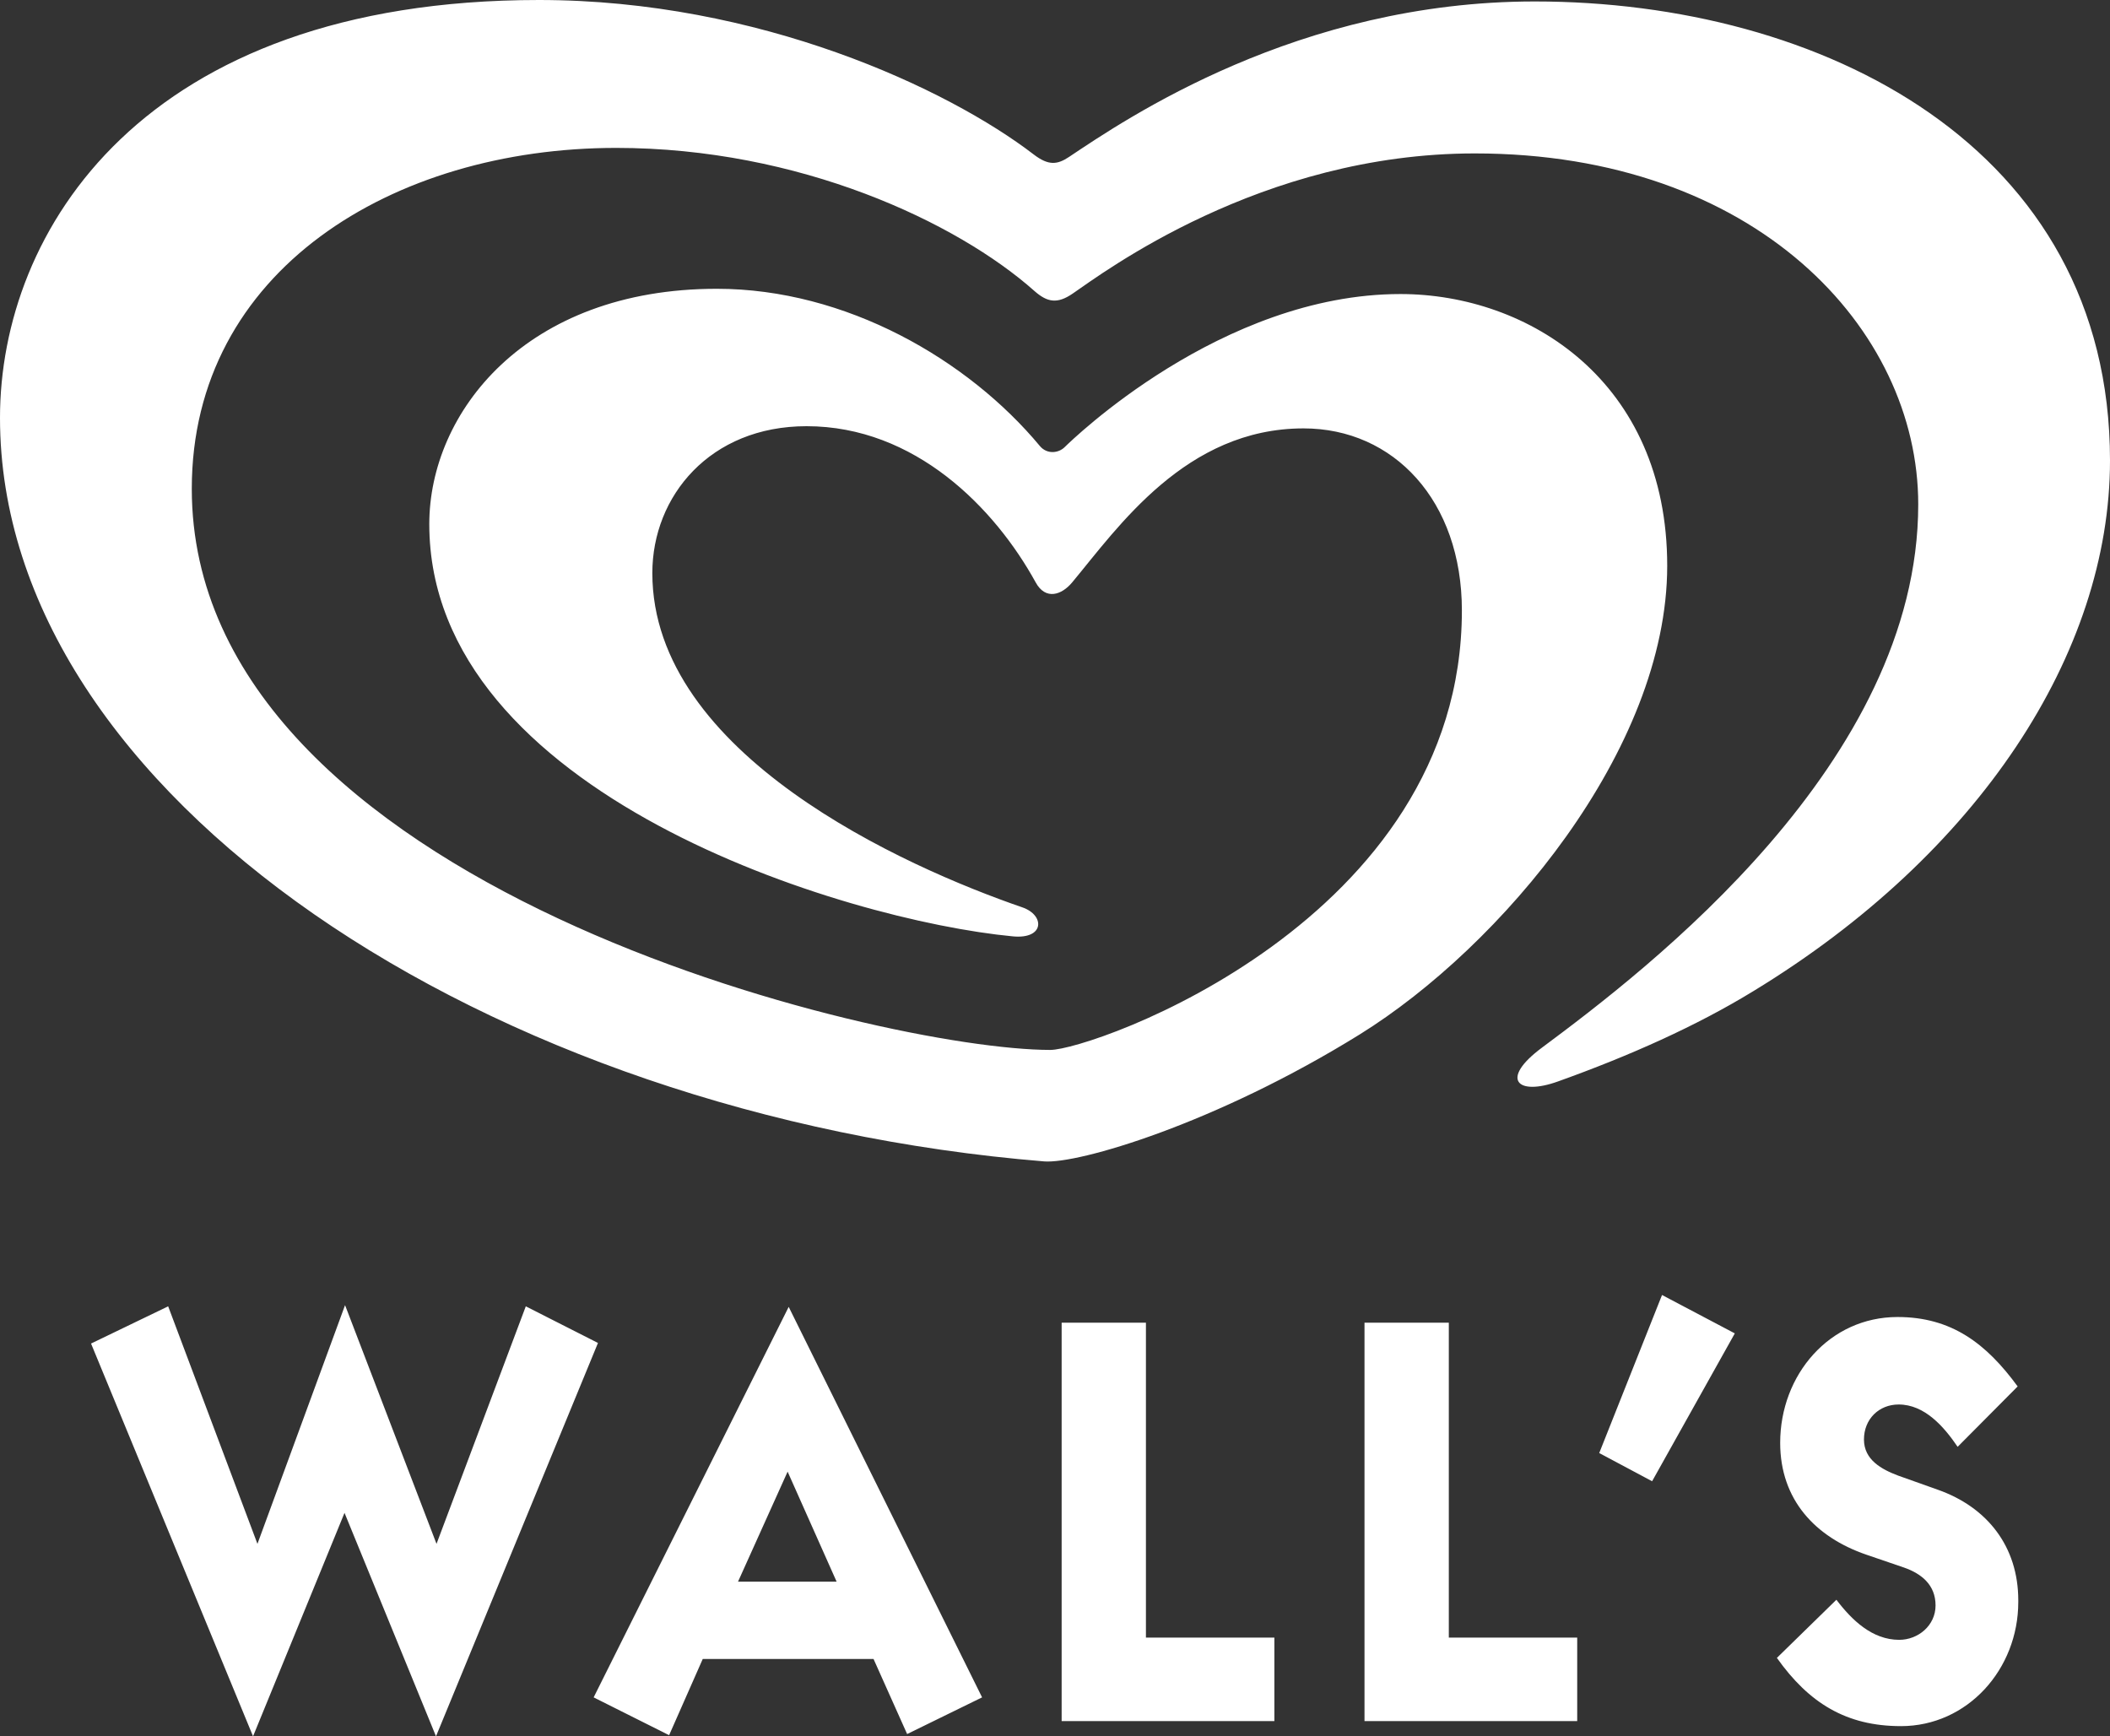
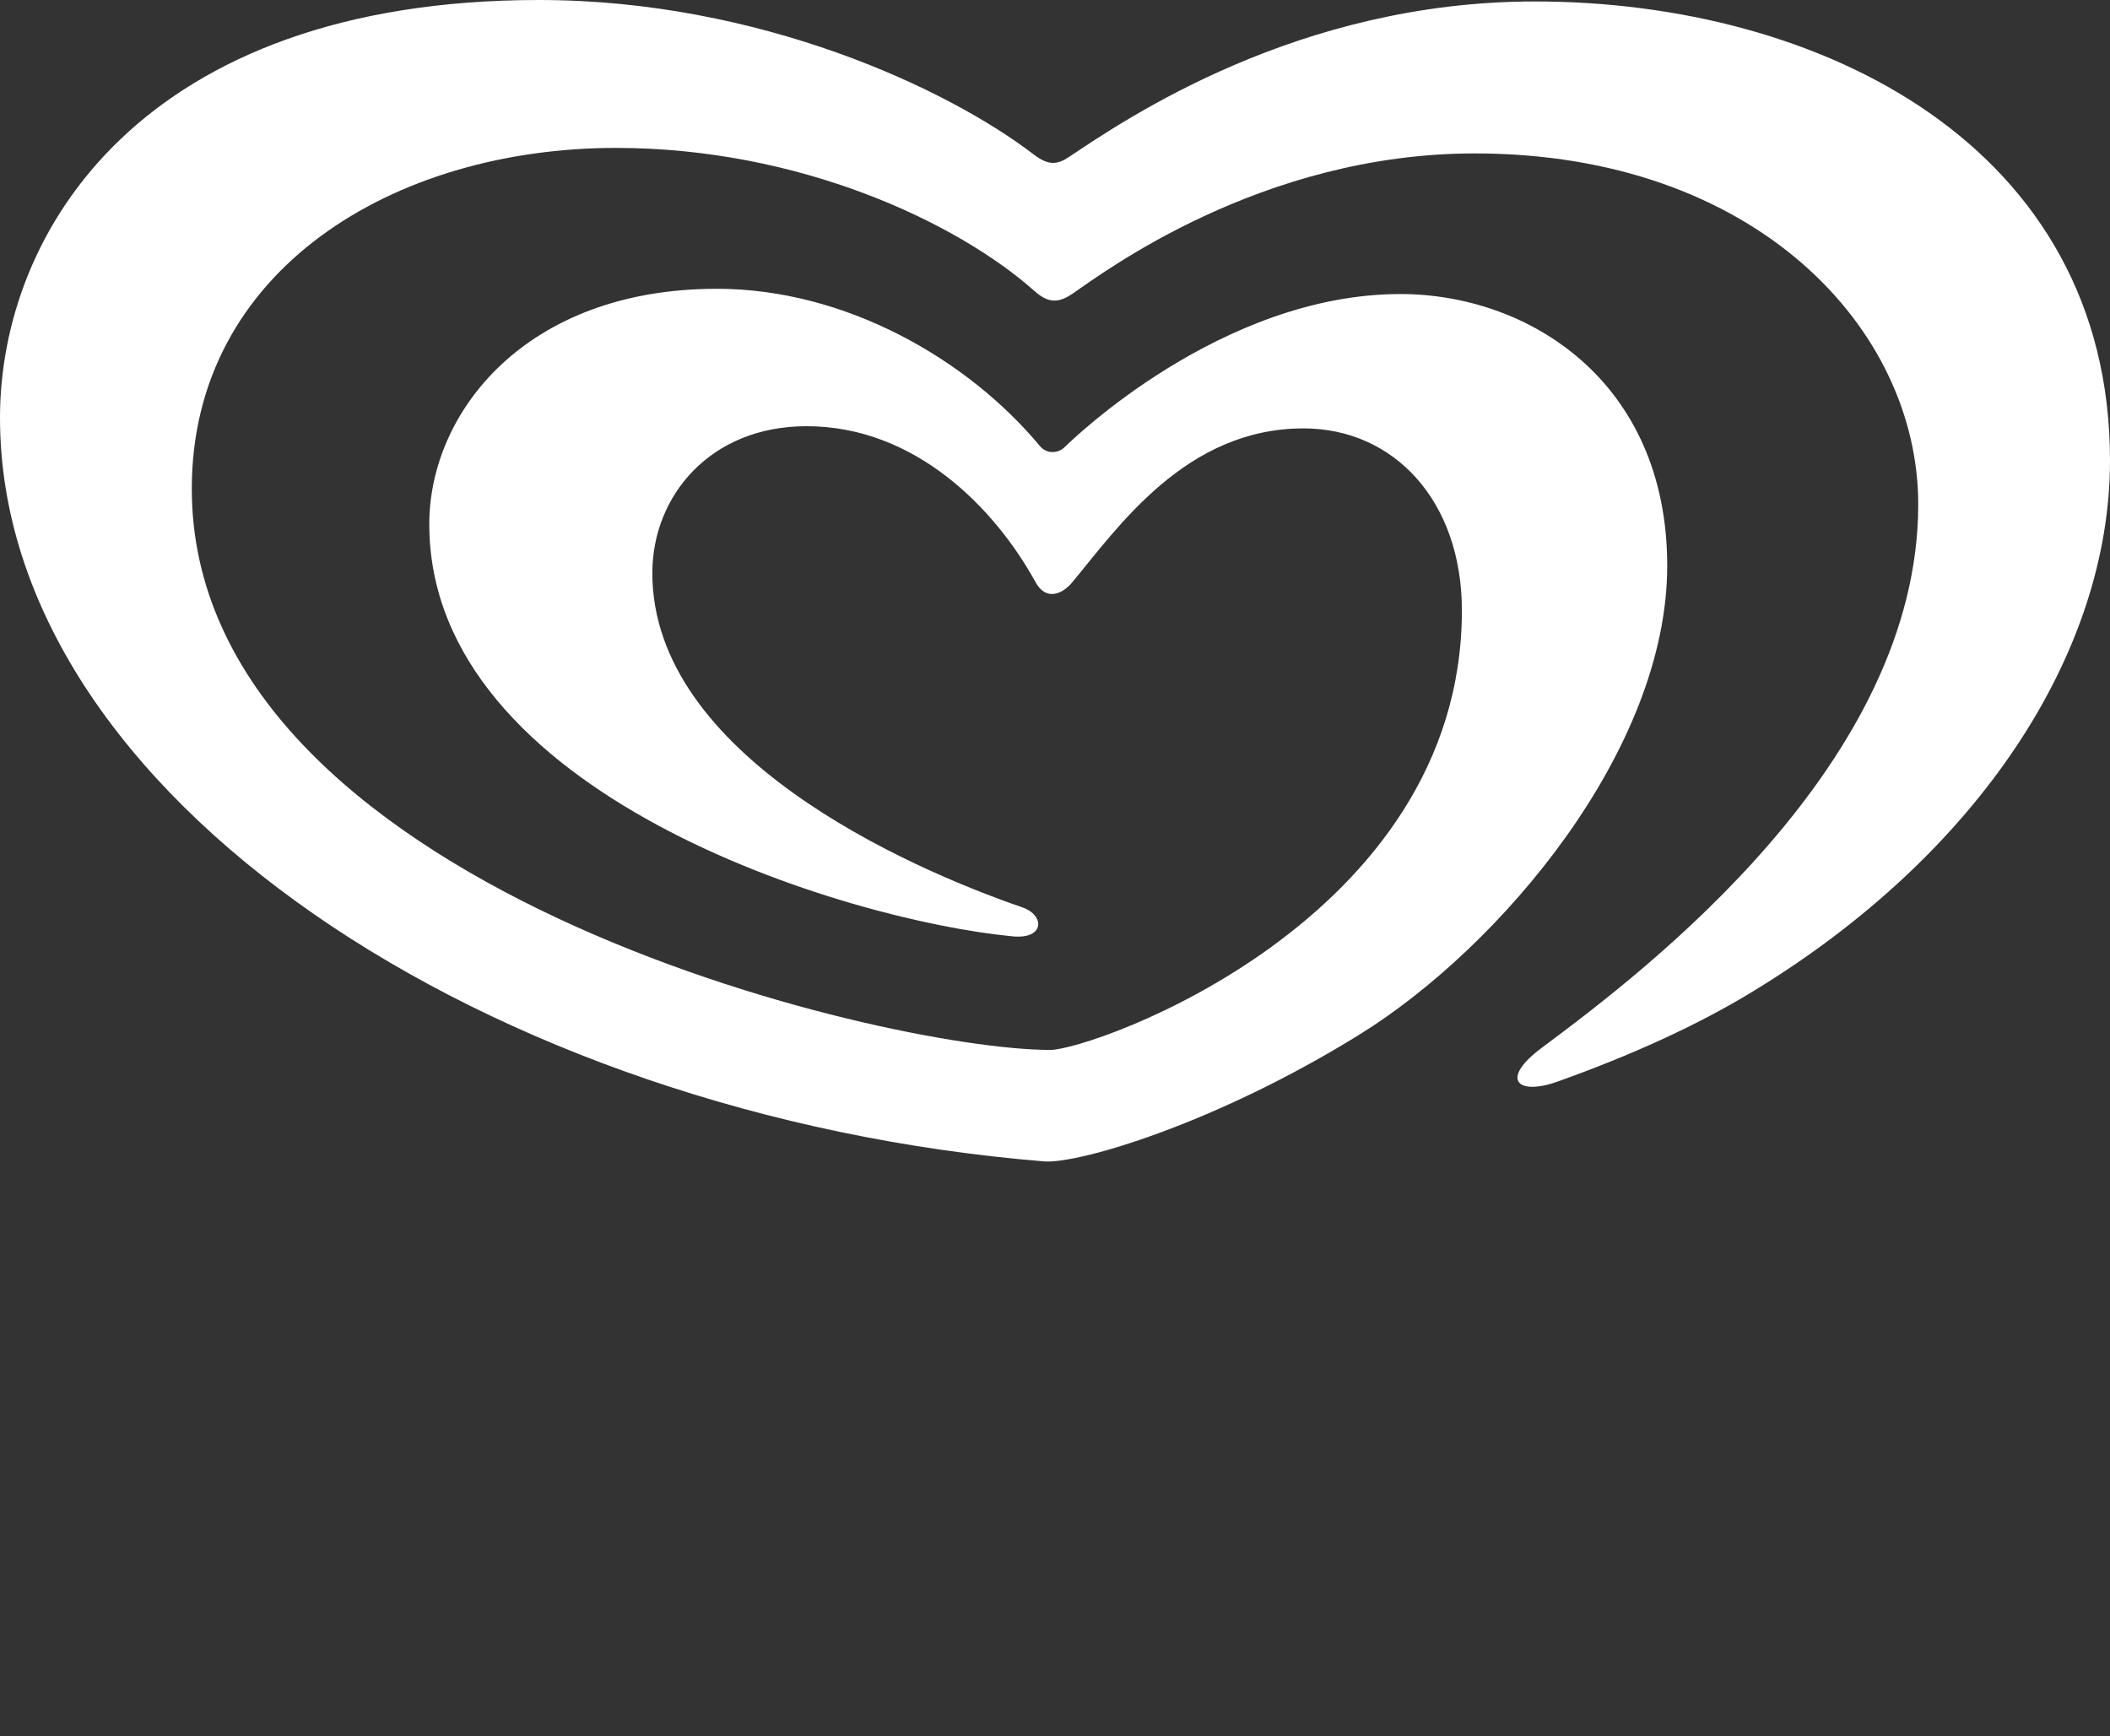
<svg xmlns="http://www.w3.org/2000/svg" id="svg10" viewBox="0 0 1172.91 965.24">
  <rect x="0" y="0" width="1172.91" height="965.24" fill="#333333" stroke="none" />
  <defs>
    <style> .cls-1 { fill: #fff; fill-rule: evenodd; stroke-width: 0px; } </style>
  </defs>
  <g id="g8">
    <g id="g1373">
      <path id="path839" class="cls-1" d="M299.64,0C421.99,0,526.98,49.32,574.58,85.84c8.38,6.43,13.26,5.67,19.69,1.39C625.98,66.05,721.54.81,853.15.81c158.89,0,319.76,80.28,319.76,255.19,0,107.07-73.02,218.78-198.29,295.01-31.63,19.36-68.74,35.92-108.51,50.16-22.69,8.21-32.71-1.17-8.88-18.83,58.69-43.63,209.08-158.36,209.08-301.97,0-97.56-90.45-195.08-246.53-195.08-119.06,0-207.09,66.74-223.57,77.97-8.48,5.79-14.02,4.84-21.2-1.5-43.14-38.33-130.8-79.54-232.5-79.54-124.07,0-235.9,68.18-235.9,189.5,0,221.08,384.05,311.95,477.22,311.95,23.16,0,228.8-71.65,228.8-244.3,0-61.05-37.92-101.22-88.01-101.22-65.44,0-103.11,54.97-128.62,85.61-5.8,6.98-14.76,10.12-20.31-.04-22.6-41.12-66.92-86.79-127.34-86.79-53.66,0-85.73,38.89-85.73,81.64,0,100.72,140.16,163.27,205.63,185.83,12.65,4.31,12.51,17.85-5.24,16.14-93.11-8.84-324.38-79.13-324.38-229.18,0-61.94,53.38-130.82,159.86-130.82,71.67,0,139.6,39.34,179.58,87.44,3.92,4.68,10.38,4.03,13.86.48,3.52-3.43,86.92-85,186.55-85,71.24,0,148.29,48.59,148.29,151.05s-92.7,211.92-170.83,260.48c-80.16,49.74-156.62,72.15-175.53,70.65C272.26,620.47,0,442.28,0,232.31-.02,128.9,78.8,0,299.64,0h0Z" />
-       <path id="path823" class="cls-1" d="M1056.66,959.58c-30.33,0-51.14-12.84-68.92-37.93l33.08-32.32c8.58,11.3,19.91,22.28,34.92,22.28,10.39,0,20.2-7.85,20.2-19.13s-7.64-17.57-17.45-21.02l-21.14-7.23c-28.19-9.72-47.78-30.43-47.78-62.12,0-37.96,27.54-69.96,65.23-69.96,30.04,0,49.33,14.76,66.78,38.59l-33.37,33.57c-7.66-11.3-18.38-23.53-32.78-23.53-11.01,0-19.29,8.16-19.29,19.46s9.8,16.61,19,20.07l22.05,7.85c27.57,9.72,44.73,31.67,44.73,61.48v.96c0,37.32-28.19,68.99-65.26,68.99h0ZM918.37,823.44l-29.39-15.67,34.91-87.86,40.46,21.34-45.97,82.19ZM758.5,956.79v-221.49h46.87v175.05h71.37v46.44h-118.25ZM590.15,956.79v-221.49h46.85v175.05h71.4v46.44h-118.25ZM545.93,943.6l-107.51-217.09-108.42,217.09,41.95,21.02,18.69-42.36h94.95l18.67,41.73,41.66-20.39ZM465.06,879.28h-54.81l27.57-61.17,27.24,61.17ZM242.36,965.24l-50.85-124.22-50.85,124.22-90.05-218.34,42.87-20.69,49.63,132.05,48.7-132.71,50.84,132.71,49.63-132.05,40.12,20.36-90.03,218.66Z" />
    </g>
  </g>
</svg>